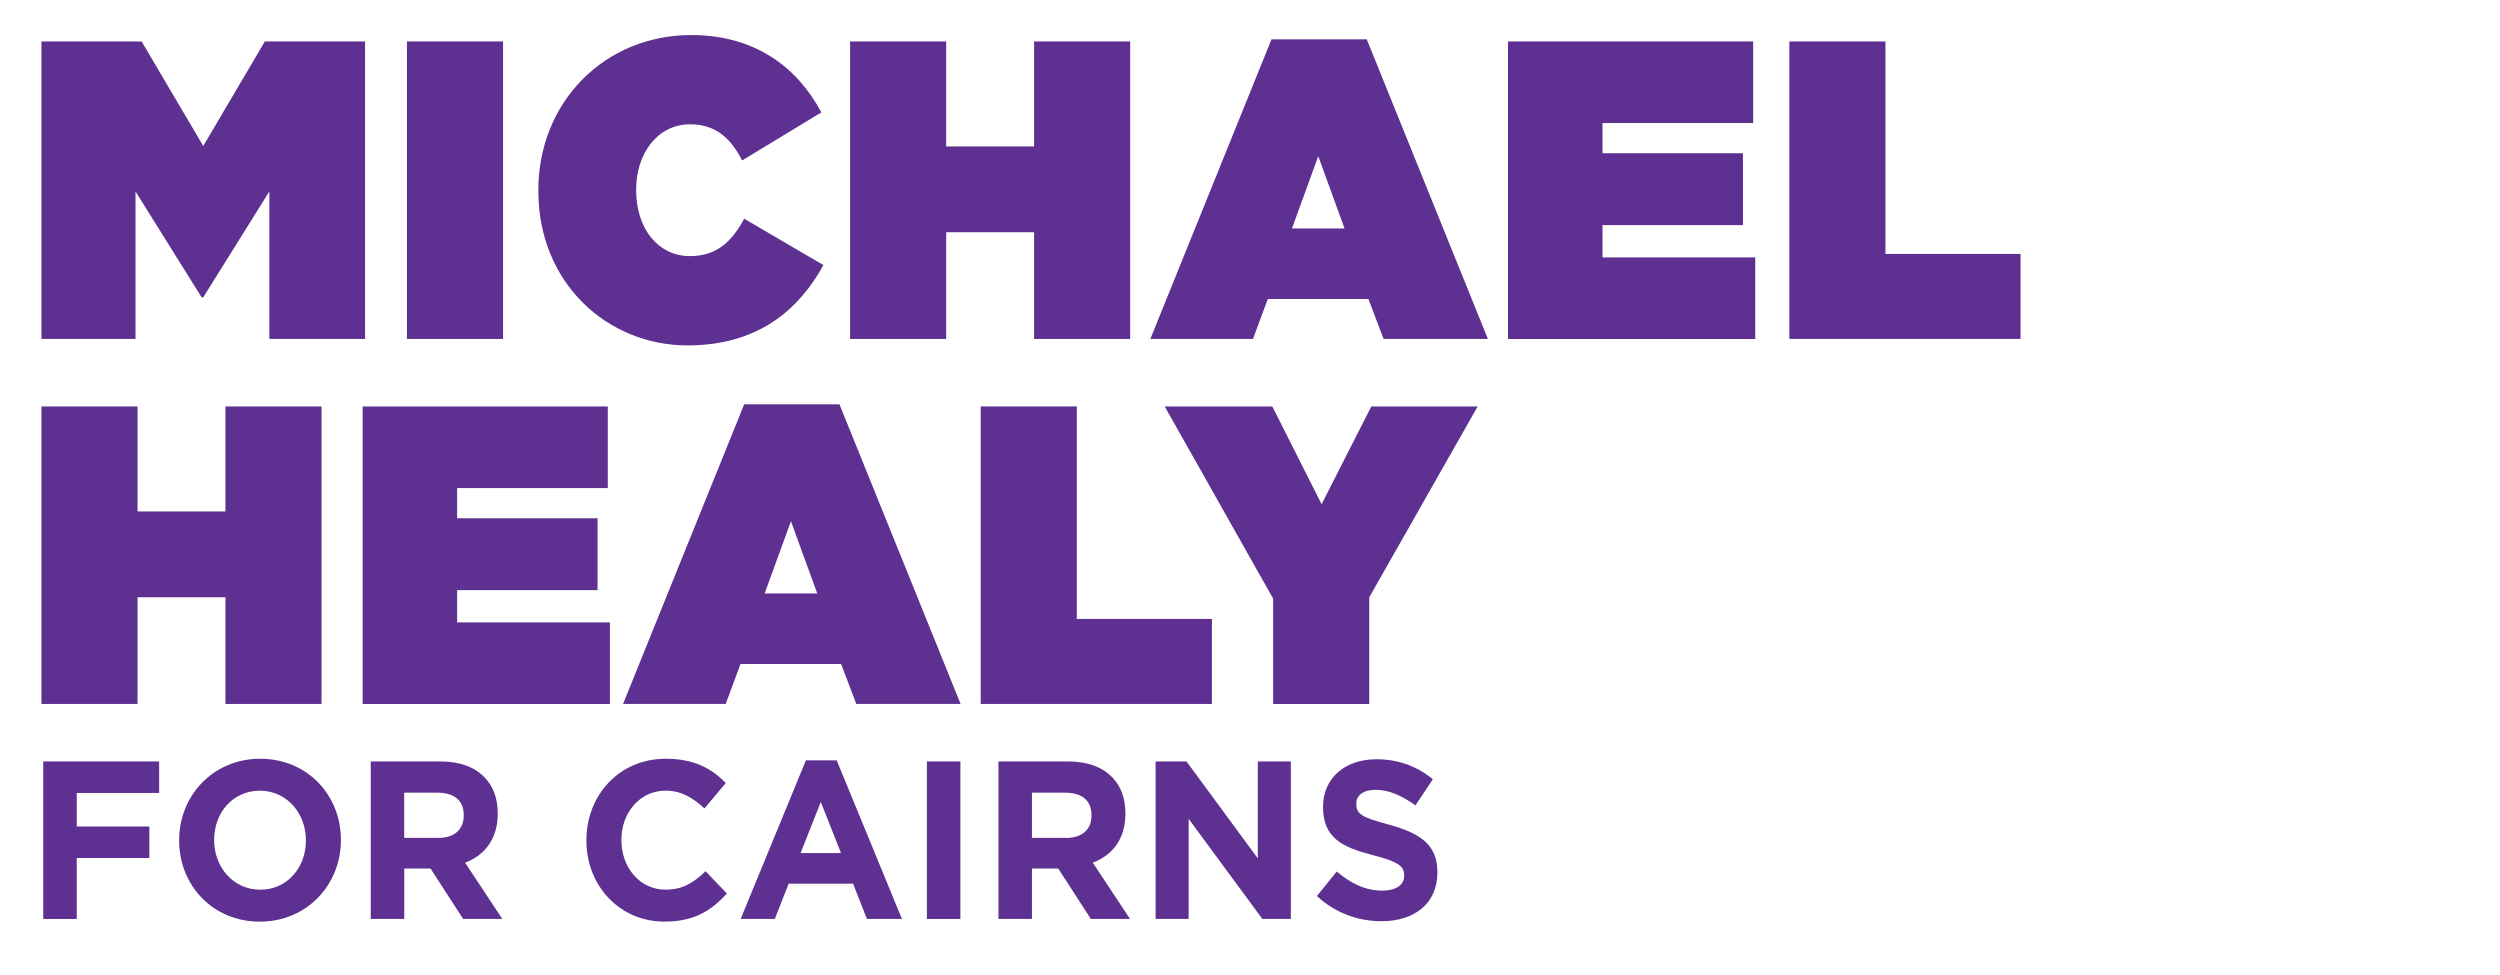
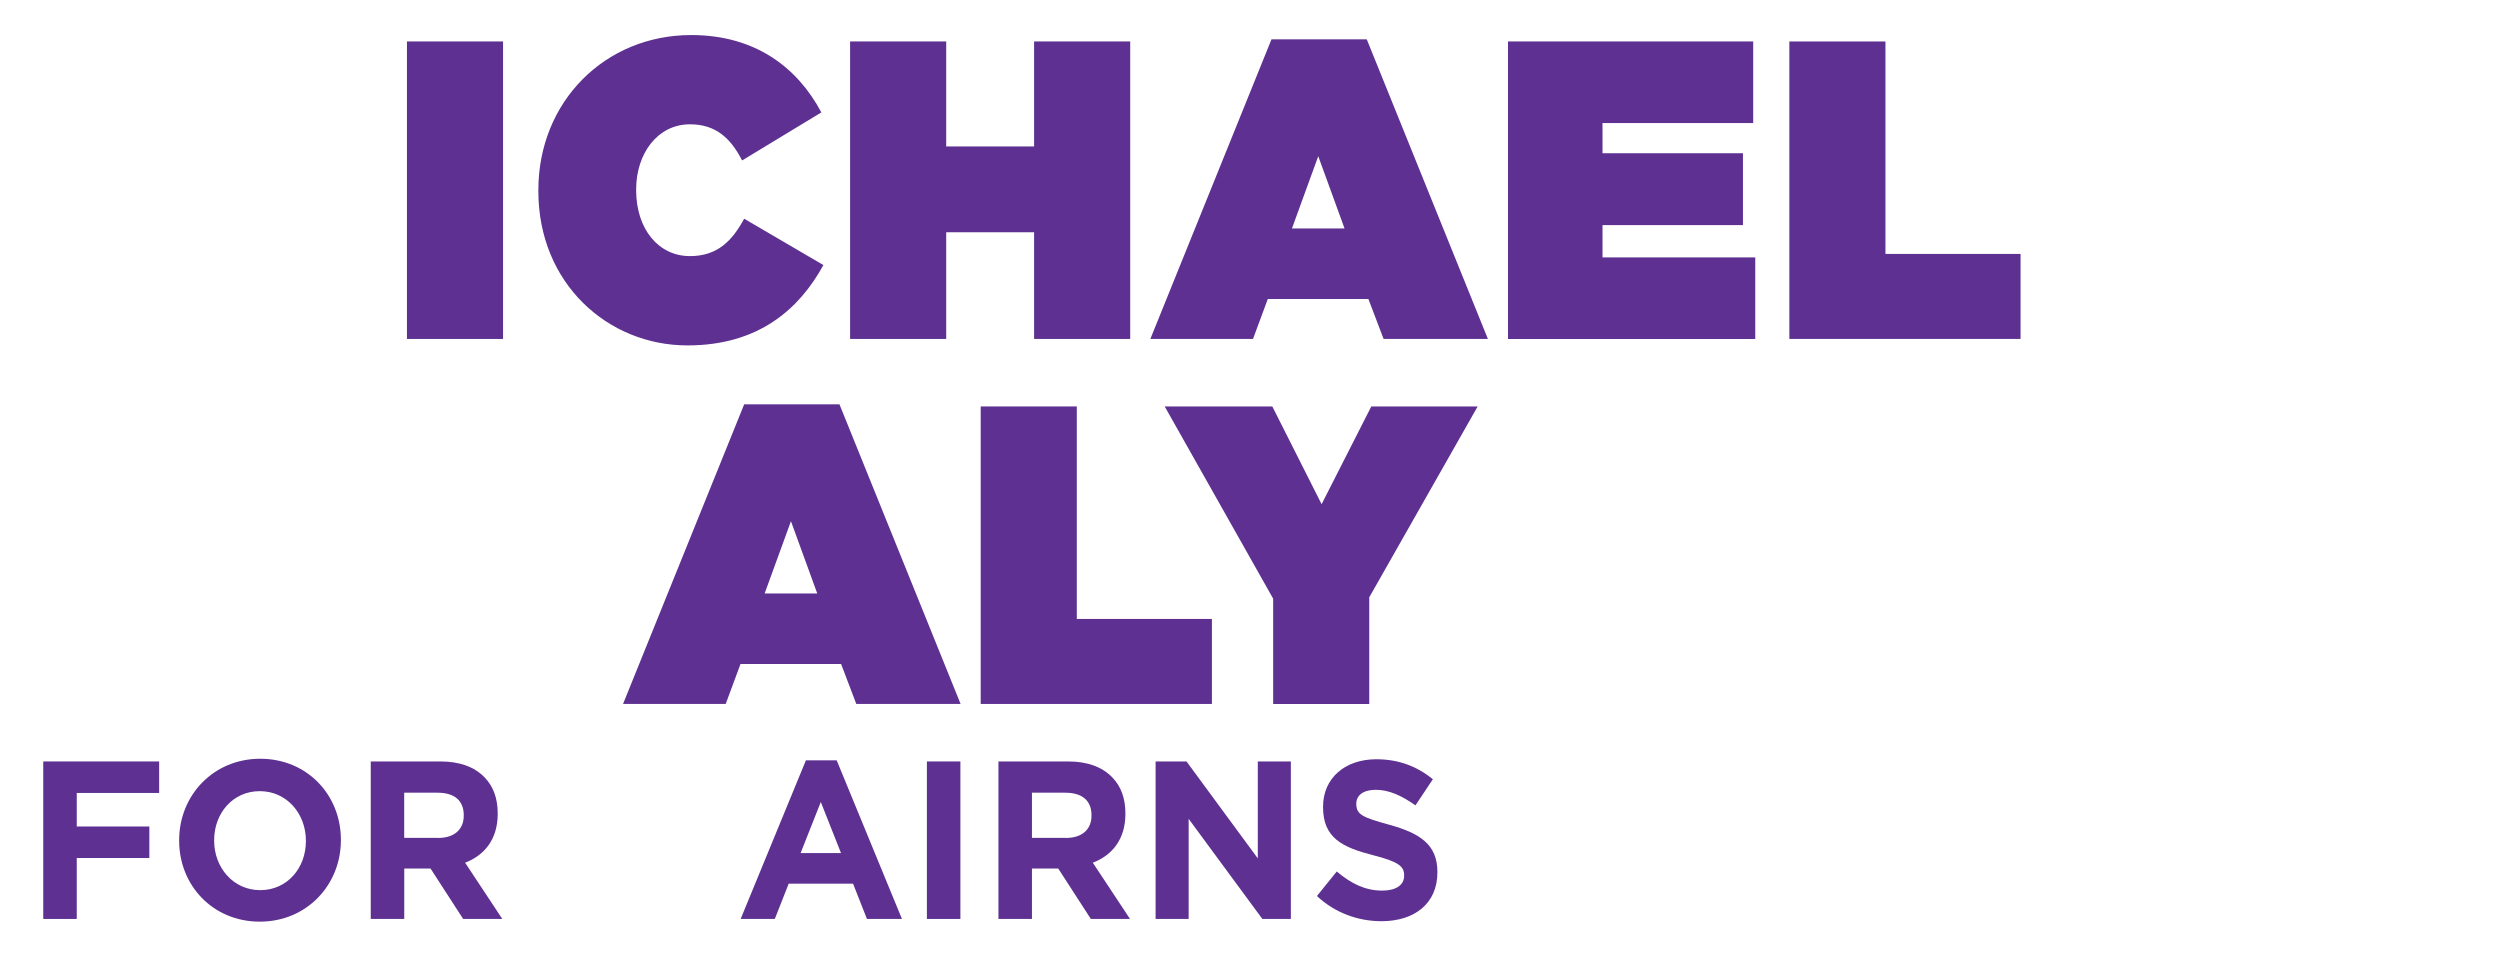
<svg xmlns="http://www.w3.org/2000/svg" id="purple" viewBox="0 0 500 195">
  <defs>
    <style>.cls-1{fill:#5d3091;}</style>
  </defs>
-   <path class="cls-1" d="M8.29,8.29h20.04l12.32,20.91,12.32-20.91h20.04v59.5h-19.14v-29.5l-13.22,21.17h-.33l-13.22-21.17v29.5H8.29V8.29Z" />
  <path class="cls-1" d="M81.39,8.29h19.22v59.5h-19.22V8.29Z" />
  <path class="cls-1" d="M107.67,38.21v-.17c0-17.77,13.39-31.03,30.56-31.03,12.73,0,21.19,6.38,26.04,15.47l-15.85,9.61c-2.22-4.34-5.17-7.23-10.43-7.23-6.49,0-10.76,5.87-10.76,13.01v.17c0,7.74,4.44,13.18,10.76,13.18,5.5,0,8.46-3.06,10.84-7.48l15.85,9.27c-4.85,8.84-12.98,16.07-27.19,16.07-15.94,0-29.82-12.41-29.82-30.86Z" />
  <path class="cls-1" d="M170.02,8.29h19.22v21h17.58V8.29h19.22v59.5h-19.22v-21.34h-17.58v21.34h-19.22V8.29Z" />
  <path class="cls-1" d="M254.29,7.86h19.06l24.23,59.93h-20.86l-3.04-7.99h-20.12l-2.96,7.99h-20.53l24.23-59.93ZM268.91,45.69l-5.26-14.45-5.26,14.45h10.51Z" />
  <path class="cls-1" d="M301.6,8.29h49.04v16.32h-30.14v6.04h28.09v14.37h-28.09v6.46h30.55v16.32h-49.45V8.29Z" />
  <path class="cls-1" d="M357.87,8.29h19.22v42.5h27.02v17h-46.24V8.29Z" />
-   <path class="cls-1" d="M8.29,81.29h19.22v21h17.58v-21h19.22v59.5h-19.22v-21.34h-17.58v21.34H8.29v-59.5Z" />
-   <path class="cls-1" d="M72.52,81.29h49.04v16.32h-30.14v6.04h28.09v14.37h-28.09v6.46h30.56v16.32h-49.45v-59.5Z" />
  <path class="cls-1" d="M148.83,80.86h19.06l24.23,59.93h-20.86l-3.04-7.99h-20.12l-2.96,7.99h-20.53l24.23-59.93ZM163.45,118.69l-5.26-14.45-5.26,14.45h10.51Z" />
  <path class="cls-1" d="M196.14,81.29h19.22v42.5h27.02v17h-46.24v-59.5Z" />
  <path class="cls-1" d="M254.62,119.71l-21.68-38.42h21.52l9.86,19.55,9.94-19.55h21.27l-21.68,38.17v21.34h-19.22v-21.08Z" />
  <path class="cls-1" d="M8.65,152.29h23.18v6.3H15.35v6.71h14.52v6.3h-14.52v12.19h-6.7v-31.5Z" />
-   <path class="cls-1" d="M35.83,168.13v-.09c0-8.96,6.83-16.29,16.22-16.29s16.13,7.25,16.13,16.2v.09c0,8.95-6.83,16.29-16.22,16.29s-16.13-7.25-16.13-16.2ZM61.18,168.13v-.09c0-5.4-3.83-9.9-9.22-9.9s-9.13,4.41-9.13,9.81v.09c0,5.4,3.83,9.9,9.22,9.9s9.13-4.41,9.13-9.81Z" />
+   <path class="cls-1" d="M35.83,168.13v-.09c0-8.96,6.83-16.29,16.22-16.29s16.13,7.25,16.13,16.2v.09c0,8.95-6.83,16.29-16.22,16.29s-16.13-7.25-16.13-16.2ZM61.18,168.13c0-5.4-3.83-9.9-9.22-9.9s-9.13,4.41-9.13,9.81v.09c0,5.4,3.83,9.9,9.22,9.9s9.13-4.41,9.13-9.81Z" />
  <path class="cls-1" d="M74.14,152.29h13.92c3.87,0,6.83,1.08,8.87,3.2,1.74,1.8,2.61,4.18,2.61,7.2v.09c0,5.08-2.65,8.28-6.52,9.76l7.44,11.25h-7.83l-6.52-10.08h-5.26v10.08h-6.7v-31.5ZM87.62,167.59c3.3,0,5.13-1.75,5.13-4.46v-.09c0-3.01-1.96-4.5-5.26-4.5h-6.65v9.04h6.78Z" />
-   <path class="cls-1" d="M117.28,168.13v-.09c0-8.96,6.52-16.29,15.87-16.29,5.7,0,9.22,1.98,12,4.86l-4.26,5.08c-2.39-2.21-4.7-3.56-7.78-3.56-5.13,0-8.83,4.41-8.83,9.81v.09c0,5.4,3.61,9.9,8.83,9.9,3.48,0,5.61-1.4,8-3.69l4.26,4.46c-3.13,3.46-6.57,5.62-12.48,5.62-8.96,0-15.61-7.15-15.61-16.2Z" />
  <path class="cls-1" d="M161.16,152.07h6.18l13.05,31.72h-7l-2.78-7.06h-12.87l-2.78,7.06h-6.83l13.05-31.72ZM168.2,170.61l-4.04-10.21-4.04,10.21h8.09Z" />
  <path class="cls-1" d="M185.38,152.29h6.7v31.5h-6.7v-31.5Z" />
  <path class="cls-1" d="M199.68,152.29h13.92c3.87,0,6.83,1.08,8.87,3.2,1.74,1.8,2.61,4.18,2.61,7.2v.09c0,5.08-2.65,8.28-6.52,9.76l7.44,11.25h-7.83l-6.52-10.08h-5.26v10.08h-6.7v-31.5ZM213.17,167.59c3.3,0,5.13-1.75,5.13-4.46v-.09c0-3.01-1.96-4.5-5.26-4.5h-6.65v9.04h6.78Z" />
  <path class="cls-1" d="M231.12,152.29h6.18l14.26,19.39v-19.39h6.61v31.5h-5.7l-14.74-20.02v20.02h-6.61v-31.5Z" />
  <path class="cls-1" d="M263.39,179.2l3.96-4.9c2.78,2.34,5.61,3.82,9.09,3.82,2.78,0,4.39-1.12,4.39-2.97v-.09c0-1.75-1.04-2.7-6.13-4-6.17-1.58-10.09-3.42-10.09-9.63v-.09c0-5.71,4.39-9.49,10.65-9.49,4.48,0,8.18,1.44,11.31,4l-3.48,5.22c-2.74-1.94-5.31-3.11-7.92-3.11s-3.91,1.17-3.91,2.75v.09c0,2.12,1.3,2.7,6.57,4.14,6.17,1.71,9.65,3.96,9.65,9.45v.09c0,6.25-4.61,9.76-11.18,9.76-4.65,0-9.26-1.62-12.92-5.04Z" />
</svg>